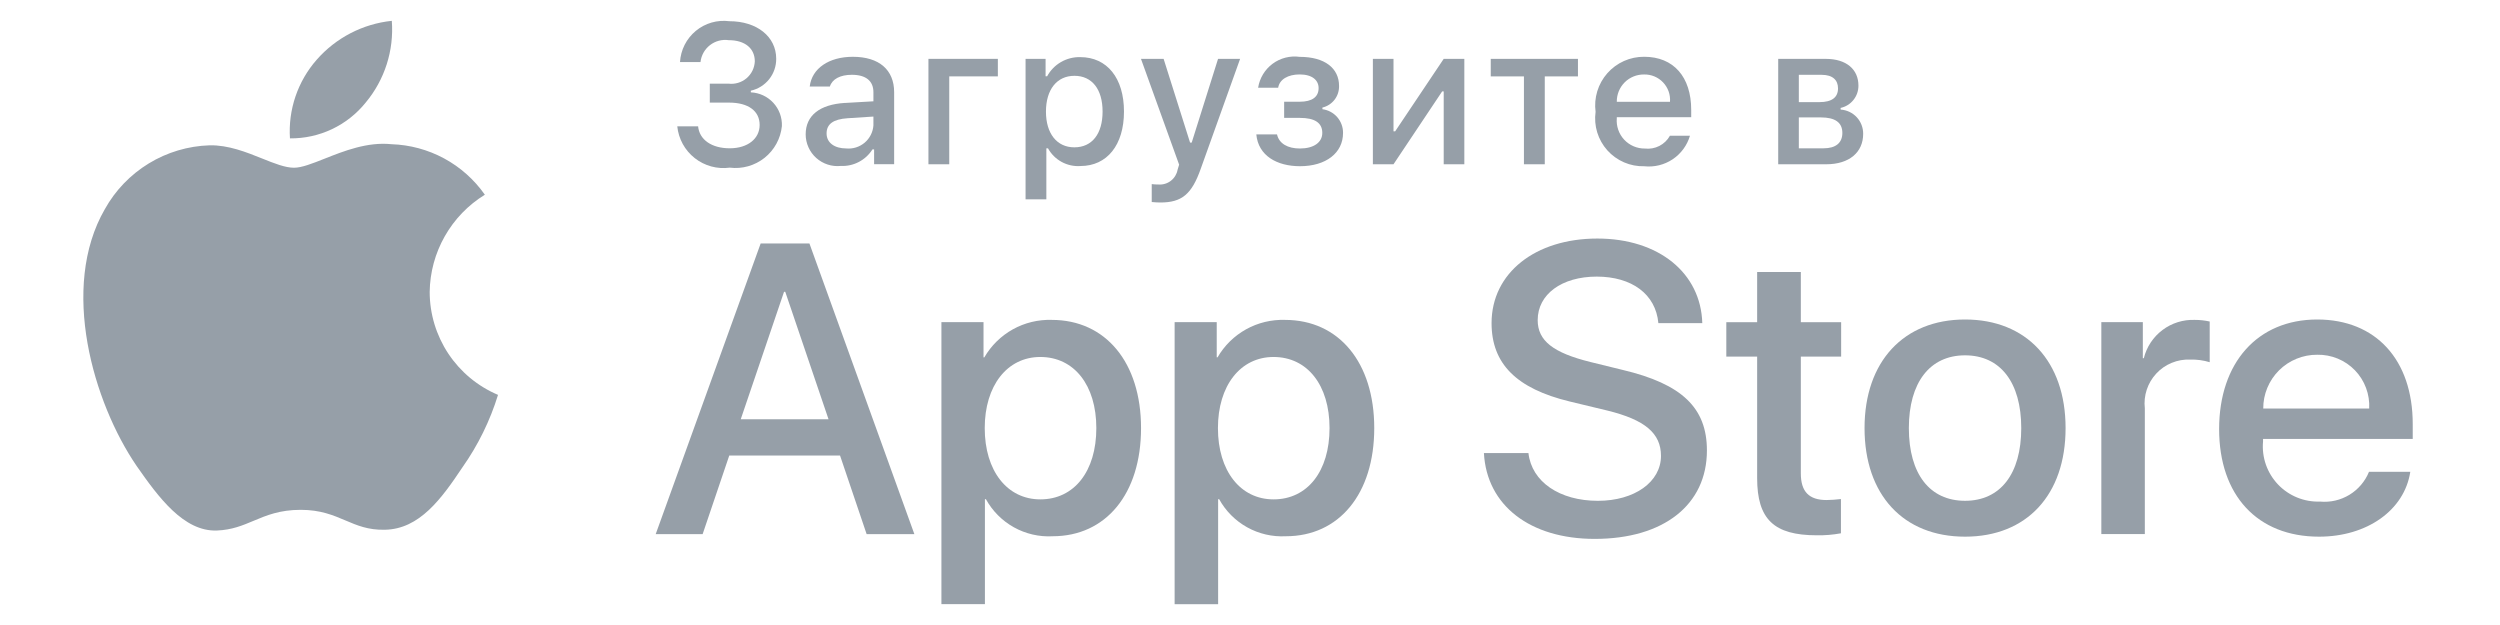
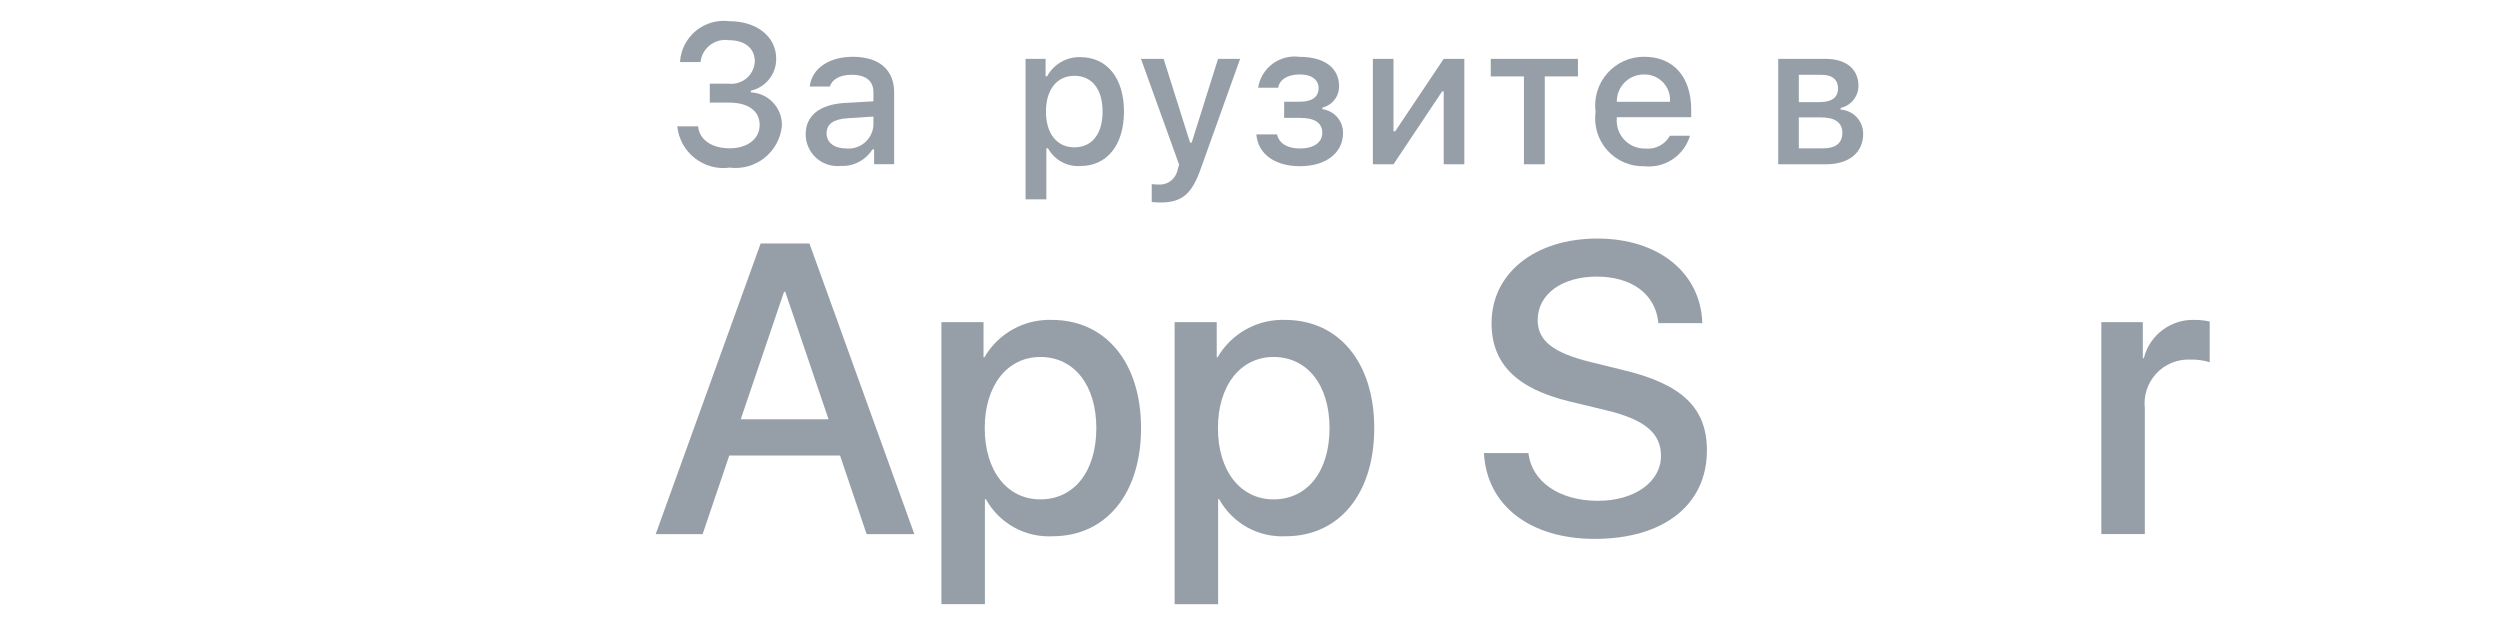
<svg xmlns="http://www.w3.org/2000/svg" width="120" height="30" viewBox="0 0 120 30" fill="none">
  <path d="M73.365 21.747C73.52 23.13 74.864 24.039 76.7 24.039C78.46 24.039 79.727 23.131 79.727 21.883C79.727 20.8 78.963 20.151 77.155 19.707L75.347 19.272C72.785 18.653 71.595 17.455 71.595 15.51C71.595 13.103 73.693 11.45 76.672 11.45C79.62 11.45 81.641 13.103 81.71 15.51H79.602C79.475 14.117 78.325 13.277 76.643 13.277C74.96 13.277 73.809 14.128 73.809 15.366C73.809 16.352 74.545 16.932 76.343 17.377L77.88 17.754C80.742 18.431 81.932 19.581 81.932 21.622C81.932 24.232 79.853 25.867 76.546 25.867C73.452 25.867 71.363 24.27 71.228 21.747H73.365Z" fill="#969FA8" />
  <path fill-rule="evenodd" clip-rule="evenodd" d="M35.004 21.866H40.322L41.598 25.637H43.889L38.852 11.685H36.512L31.474 25.637H33.727L35.004 21.867V21.866ZM39.77 20.126H35.555L37.634 14.006H37.692L39.77 20.126ZM50.525 25.74C53.078 25.74 54.77 23.71 54.77 20.548C54.77 17.396 53.068 15.355 50.486 15.355C49.834 15.334 49.188 15.491 48.618 15.807C48.048 16.124 47.574 16.59 47.248 17.154H47.209V15.462H45.188V28.999H47.276V23.961H47.324C47.636 24.528 48.102 24.996 48.668 25.311C49.234 25.626 49.877 25.775 50.524 25.741L50.525 25.74ZM49.935 17.135C51.559 17.135 52.624 18.489 52.624 20.548C52.624 22.626 51.56 23.97 49.936 23.97C48.34 23.97 47.267 22.598 47.267 20.548C47.267 18.518 48.339 17.135 49.935 17.135ZM65.964 20.548C65.964 23.709 64.272 25.74 61.719 25.74C61.072 25.774 60.429 25.625 59.863 25.31C59.297 24.995 58.831 24.527 58.519 23.96H58.47V29H56.382V15.462H58.403V17.153H58.442C58.769 16.588 59.242 16.123 59.813 15.806C60.383 15.49 61.029 15.334 61.681 15.355C64.262 15.355 65.964 17.395 65.964 20.548ZM63.818 20.548C63.818 18.488 62.754 17.135 61.13 17.135C59.534 17.135 58.461 18.517 58.461 20.548C58.461 22.598 59.534 23.97 61.13 23.97C62.754 23.97 63.818 22.626 63.818 20.548Z" fill="#969FA8" />
-   <path d="M86.44 13.056V15.464H88.375V17.117H86.44V22.725C86.44 23.596 86.828 24.002 87.678 24.002C87.908 23.998 88.137 23.982 88.365 23.954V25.598C87.982 25.669 87.594 25.701 87.205 25.694C85.145 25.694 84.343 24.921 84.343 22.948V17.118H82.863V15.464H84.343V13.056H86.44Z" fill="#969FA8" />
-   <path fill-rule="evenodd" clip-rule="evenodd" d="M94.322 15.336C91.382 15.336 89.498 17.348 89.498 20.548C89.498 23.758 91.364 25.76 94.322 25.76C97.282 25.76 99.148 23.757 99.148 20.548C99.148 17.348 97.271 15.336 94.322 15.336ZM94.322 17.056C96.014 17.056 97.02 18.353 97.02 20.548C97.02 22.753 96.014 24.038 94.322 24.038C92.63 24.038 91.625 22.753 91.625 20.548C91.625 18.363 92.63 17.056 94.322 17.056Z" fill="#969FA8" />
  <path d="M100.864 15.461H102.856V17.193H102.904C103.038 16.652 103.355 16.174 103.801 15.839C104.246 15.505 104.794 15.334 105.351 15.355C105.591 15.355 105.831 15.38 106.066 15.433V17.386C105.762 17.293 105.445 17.251 105.128 17.26C104.824 17.247 104.522 17.301 104.241 17.417C103.96 17.532 103.708 17.707 103.502 17.93C103.295 18.152 103.139 18.416 103.044 18.705C102.949 18.993 102.917 19.298 102.952 19.6V25.634H100.864V15.46V15.461Z" fill="#969FA8" />
-   <path fill-rule="evenodd" clip-rule="evenodd" d="M111.314 25.76C113.615 25.76 115.413 24.493 115.694 22.646H113.712C113.526 23.105 113.196 23.492 112.773 23.75C112.35 24.007 111.855 24.122 111.362 24.076C110.986 24.089 110.612 24.023 110.264 23.881C109.917 23.74 109.603 23.526 109.344 23.254C109.085 22.981 108.887 22.657 108.763 22.302C108.639 21.947 108.592 21.57 108.626 21.195V21.069H115.811V20.354C115.811 17.27 114.041 15.336 111.226 15.336C108.365 15.336 106.518 17.406 106.518 20.596C106.518 23.777 108.355 25.76 111.314 25.76ZM113.721 19.61H108.636C108.634 19.27 108.7 18.933 108.83 18.619C108.96 18.304 109.151 18.019 109.392 17.778C109.633 17.538 109.919 17.348 110.234 17.22C110.548 17.091 110.886 17.026 111.226 17.028C111.563 17.021 111.897 17.084 112.209 17.212C112.521 17.341 112.803 17.532 113.037 17.774C113.271 18.017 113.453 18.305 113.57 18.621C113.688 18.937 113.739 19.273 113.721 19.61Z" fill="#969FA8" />
  <path d="M34.967 4.015H34.07V4.925H34.995C35.929 4.925 36.463 5.334 36.463 5.998C36.463 6.653 35.896 7.118 35.027 7.118C34.158 7.118 33.569 6.704 33.509 6.063H32.509C32.539 6.361 32.629 6.649 32.772 6.911C32.916 7.174 33.112 7.404 33.347 7.589C33.582 7.775 33.852 7.91 34.14 7.989C34.429 8.068 34.73 8.087 35.027 8.047C35.323 8.084 35.623 8.061 35.91 7.98C36.197 7.899 36.464 7.762 36.698 7.577C36.931 7.391 37.125 7.161 37.268 6.899C37.411 6.638 37.5 6.35 37.531 6.054C37.547 5.641 37.399 5.239 37.12 4.936C36.84 4.632 36.452 4.451 36.04 4.433V4.353C36.388 4.275 36.698 4.081 36.92 3.802C37.142 3.523 37.261 3.176 37.258 2.82C37.258 1.756 36.328 1.018 35.008 1.018C34.722 0.981 34.431 1.003 34.154 1.083C33.877 1.163 33.62 1.299 33.398 1.483C33.176 1.667 32.994 1.895 32.863 2.152C32.733 2.409 32.657 2.69 32.64 2.978H33.624C33.641 2.819 33.691 2.666 33.769 2.526C33.847 2.387 33.952 2.265 34.078 2.167C34.204 2.069 34.349 1.997 34.503 1.956C34.658 1.915 34.819 1.905 34.977 1.928C35.765 1.928 36.231 2.328 36.231 2.946C36.224 3.101 36.185 3.253 36.117 3.393C36.048 3.533 35.951 3.656 35.833 3.757C35.714 3.857 35.576 3.932 35.427 3.976C35.278 4.021 35.121 4.034 34.967 4.015Z" fill="#969FA8" />
  <path fill-rule="evenodd" clip-rule="evenodd" d="M40.554 4.94C39.351 5.015 38.672 5.54 38.672 6.451C38.673 6.664 38.718 6.875 38.806 7.07C38.893 7.265 39.02 7.439 39.179 7.582C39.338 7.724 39.525 7.832 39.728 7.898C39.931 7.964 40.145 7.987 40.358 7.965C40.659 7.979 40.958 7.913 41.225 7.773C41.492 7.634 41.717 7.426 41.878 7.171H41.957V7.881H42.919V4.426C42.919 3.357 42.204 2.726 40.936 2.726C39.788 2.726 38.969 3.283 38.867 4.152H39.834C39.946 3.795 40.331 3.59 40.888 3.59C41.572 3.59 41.924 3.892 41.924 4.426V4.863L40.554 4.942V4.94ZM41.924 6.019C41.913 6.178 41.87 6.334 41.797 6.477C41.725 6.619 41.625 6.746 41.503 6.849C41.38 6.952 41.239 7.029 41.086 7.077C40.934 7.124 40.773 7.141 40.614 7.125C40.071 7.125 39.676 6.86 39.676 6.405C39.676 5.958 39.992 5.721 40.688 5.675L41.924 5.595V6.019Z" fill="#969FA8" />
-   <path d="M45.564 3.666V7.885H44.565V2.825H47.897V3.666H45.564Z" fill="#969FA8" />
  <path fill-rule="evenodd" clip-rule="evenodd" d="M51.86 7.969C53.138 7.969 53.951 6.961 53.951 5.354C53.951 3.746 53.138 2.742 51.851 2.742C51.527 2.734 51.207 2.816 50.927 2.978C50.646 3.14 50.416 3.377 50.262 3.662H50.188V2.826H49.227V9.567H50.225V7.12H50.304C50.455 7.395 50.682 7.621 50.958 7.772C51.234 7.922 51.547 7.991 51.861 7.97L51.86 7.969ZM51.572 3.639C52.418 3.639 52.924 4.285 52.924 5.354C52.924 6.427 52.418 7.072 51.568 7.072C50.732 7.072 50.206 6.412 50.206 5.358C50.206 4.298 50.732 3.639 51.572 3.639Z" fill="#969FA8" />
  <path d="M55.283 9.697V8.837C55.391 8.851 55.499 8.857 55.608 8.856C55.821 8.872 56.032 8.809 56.201 8.678C56.37 8.548 56.485 8.36 56.524 8.15L56.598 7.904L54.767 2.826H55.854L57.123 6.844H57.202L58.466 2.826H59.525L57.638 8.094C57.206 9.325 56.728 9.72 55.696 9.72C55.613 9.72 55.376 9.71 55.283 9.697ZM61.297 6.45H60.303C60.395 7.472 61.293 7.978 62.397 7.978C63.647 7.978 64.466 7.342 64.466 6.38C64.469 6.102 64.369 5.833 64.187 5.623C64.004 5.413 63.752 5.278 63.476 5.242V5.163C63.707 5.108 63.913 4.975 64.059 4.786C64.204 4.598 64.28 4.365 64.275 4.127C64.275 3.272 63.587 2.729 62.385 2.729C61.925 2.665 61.458 2.784 61.084 3.061C60.711 3.338 60.462 3.751 60.39 4.21H61.352C61.417 3.81 61.825 3.573 62.383 3.573C62.997 3.573 63.293 3.857 63.293 4.228C63.293 4.651 62.987 4.883 62.383 4.883H61.639V5.659H62.396C63.103 5.659 63.47 5.892 63.47 6.379C63.47 6.835 63.061 7.128 62.396 7.128C61.812 7.128 61.394 6.895 61.296 6.448L61.297 6.45ZM65.898 7.885V2.825H66.888V6.305H66.967L69.298 2.825H70.288V7.885H69.298V4.387H69.224L66.888 7.885H65.898ZM74.149 3.666H75.742V2.826H71.556V3.666H73.149V7.885H74.149V3.666Z" fill="#969FA8" />
  <path fill-rule="evenodd" clip-rule="evenodd" d="M81.118 6.516C80.982 6.978 80.688 7.378 80.287 7.646C79.886 7.913 79.404 8.032 78.925 7.98C78.591 7.989 78.26 7.925 77.954 7.793C77.648 7.661 77.374 7.463 77.151 7.215C76.929 6.966 76.764 6.672 76.666 6.354C76.569 6.035 76.542 5.698 76.588 5.368C76.544 5.037 76.572 4.7 76.669 4.38C76.766 4.061 76.931 3.766 77.152 3.515C77.373 3.265 77.645 3.065 77.95 2.928C78.255 2.792 78.586 2.723 78.92 2.725C80.328 2.725 81.178 3.687 81.178 5.275V5.624H77.606V5.68C77.59 5.865 77.614 6.052 77.675 6.228C77.736 6.404 77.832 6.566 77.959 6.702C78.086 6.839 78.24 6.947 78.411 7.021C78.582 7.094 78.766 7.132 78.953 7.13C79.192 7.158 79.433 7.115 79.648 7.006C79.862 6.897 80.039 6.726 80.156 6.516H81.118ZM77.606 4.886H80.16C80.172 4.716 80.15 4.546 80.093 4.385C80.035 4.225 79.945 4.078 79.828 3.955C79.711 3.831 79.569 3.734 79.412 3.668C79.255 3.603 79.086 3.571 78.916 3.575C78.743 3.573 78.572 3.605 78.412 3.67C78.252 3.735 78.106 3.831 77.984 3.953C77.862 4.076 77.766 4.221 77.701 4.381C77.636 4.541 77.603 4.713 77.606 4.886ZM87.635 2.826H85.354V7.885H87.658C88.768 7.885 89.432 7.309 89.432 6.426C89.435 6.13 89.325 5.844 89.124 5.627C88.922 5.41 88.645 5.279 88.35 5.26V5.18C88.593 5.127 88.811 4.992 88.966 4.797C89.122 4.603 89.206 4.361 89.205 4.112C89.205 3.327 88.625 2.826 87.635 2.826ZM86.344 4.902V3.592H87.444C87.974 3.592 88.225 3.848 88.225 4.242C88.225 4.67 87.937 4.902 87.333 4.902H86.344ZM86.344 7.119V5.636H87.403C88.076 5.636 88.433 5.873 88.433 6.38C88.433 6.858 88.118 7.119 87.528 7.119H86.344Z" fill="#969FA8" />
-   <path d="M18.807 1C18.916 2.421 18.466 3.828 17.554 4.922C17.117 5.465 16.563 5.902 15.934 6.2C15.304 6.498 14.614 6.649 13.918 6.642C13.873 5.959 13.964 5.274 14.184 4.626C14.405 3.978 14.751 3.379 15.203 2.865C16.127 1.812 17.414 1.146 18.807 1ZM21.35 11.339C20.887 12.155 20.637 13.074 20.625 14.012C20.626 15.067 20.938 16.098 21.521 16.977C22.104 17.855 22.933 18.543 23.905 18.954C23.523 20.195 22.947 21.368 22.199 22.429C21.195 23.932 20.141 25.401 18.469 25.428C17.673 25.446 17.137 25.218 16.577 24.979C15.994 24.731 15.385 24.472 14.434 24.472C13.424 24.472 12.79 24.739 12.177 24.997C11.647 25.22 11.135 25.436 10.412 25.465C8.82 25.525 7.602 23.861 6.562 22.372C4.48 19.331 2.859 13.802 5.032 10.04C5.533 9.139 6.26 8.383 7.141 7.845C8.021 7.308 9.026 7.008 10.057 6.975C10.961 6.956 11.827 7.305 12.587 7.61C13.168 7.843 13.687 8.051 14.112 8.051C14.485 8.051 14.989 7.851 15.577 7.618C16.502 7.251 17.635 6.801 18.789 6.922C19.673 6.95 20.539 7.184 21.317 7.604C22.096 8.025 22.765 8.622 23.273 9.347C22.474 9.838 21.813 10.523 21.35 11.339Z" fill="#969FA8" />
</svg>